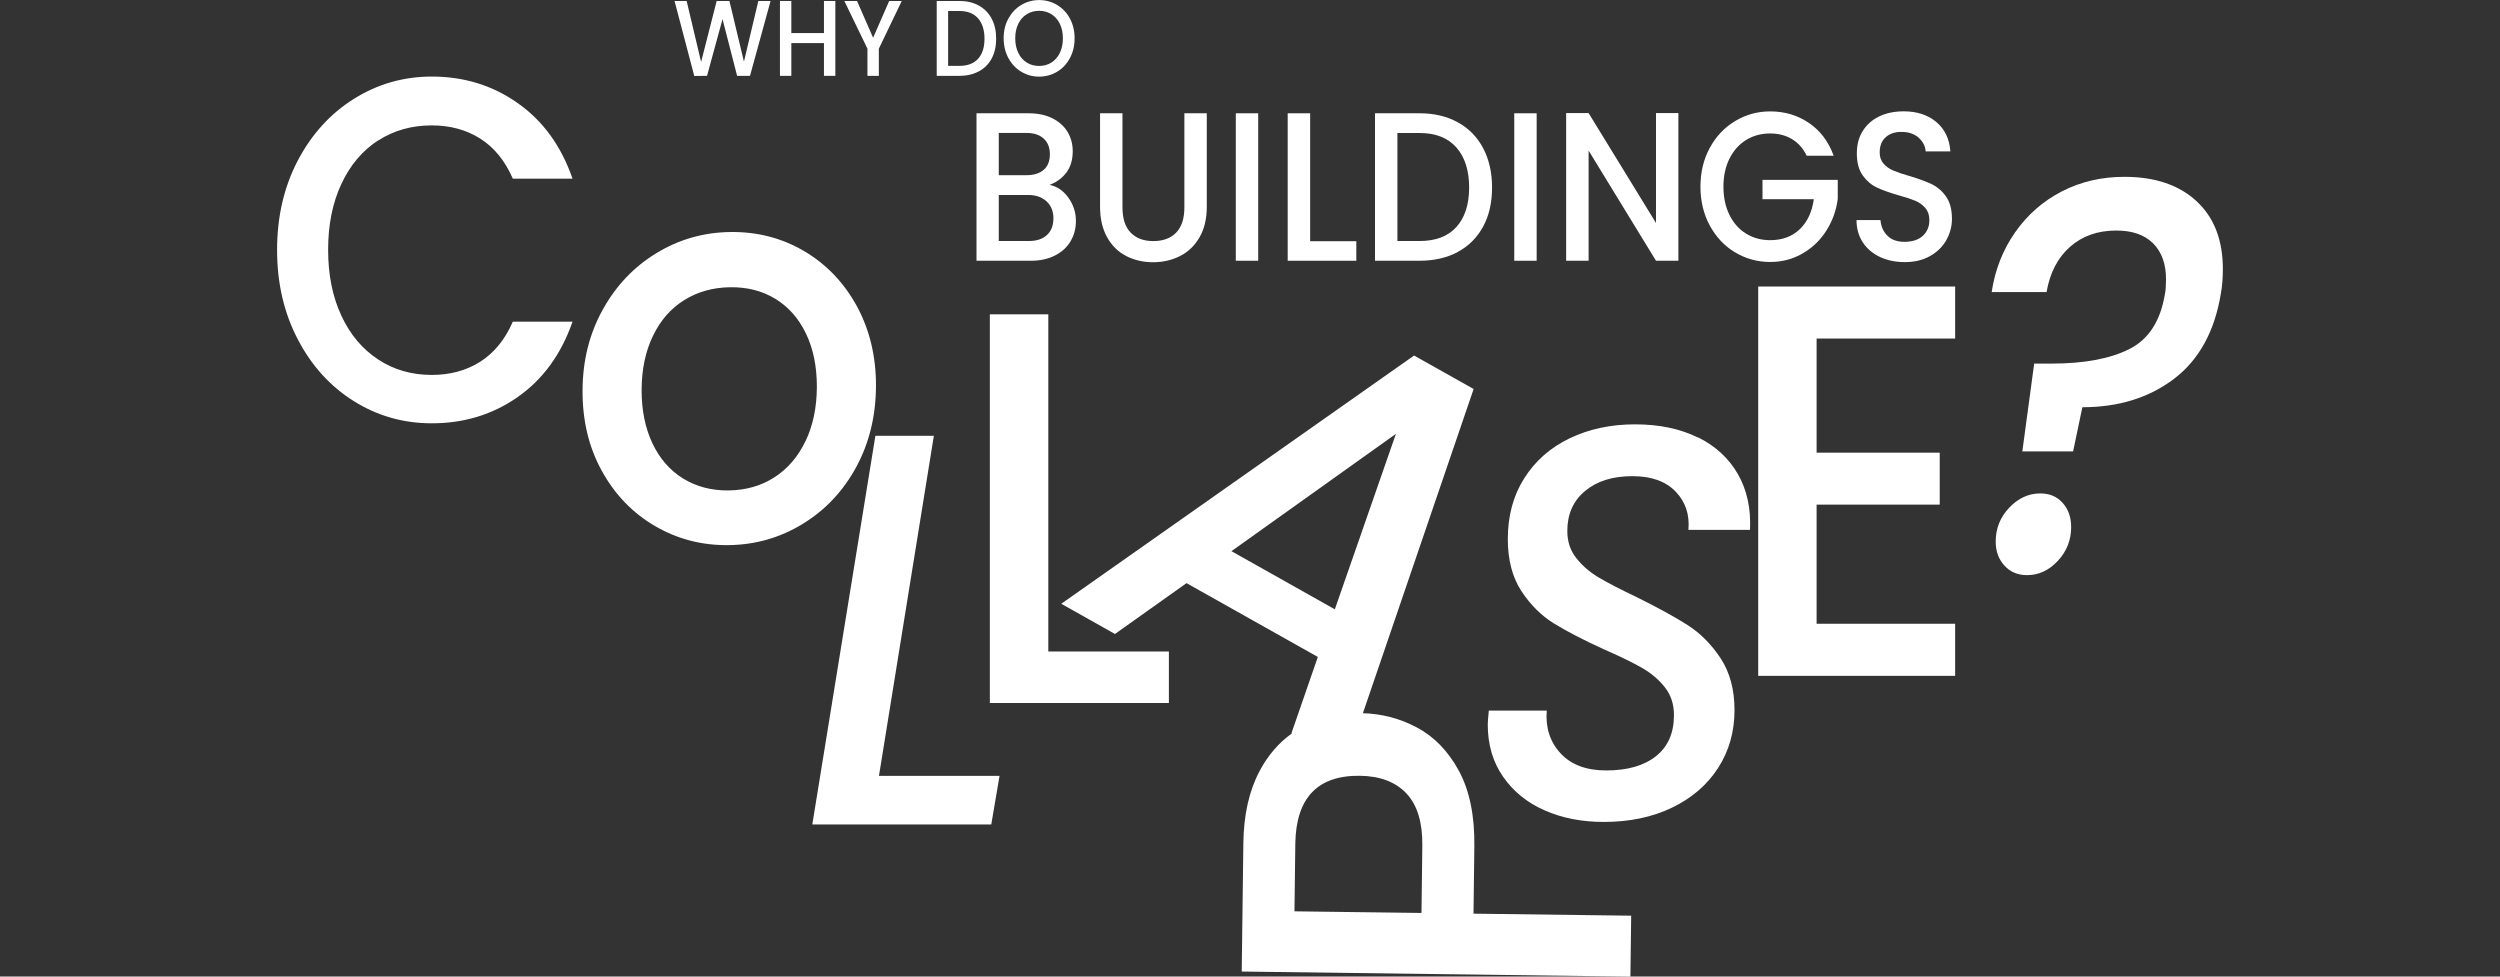
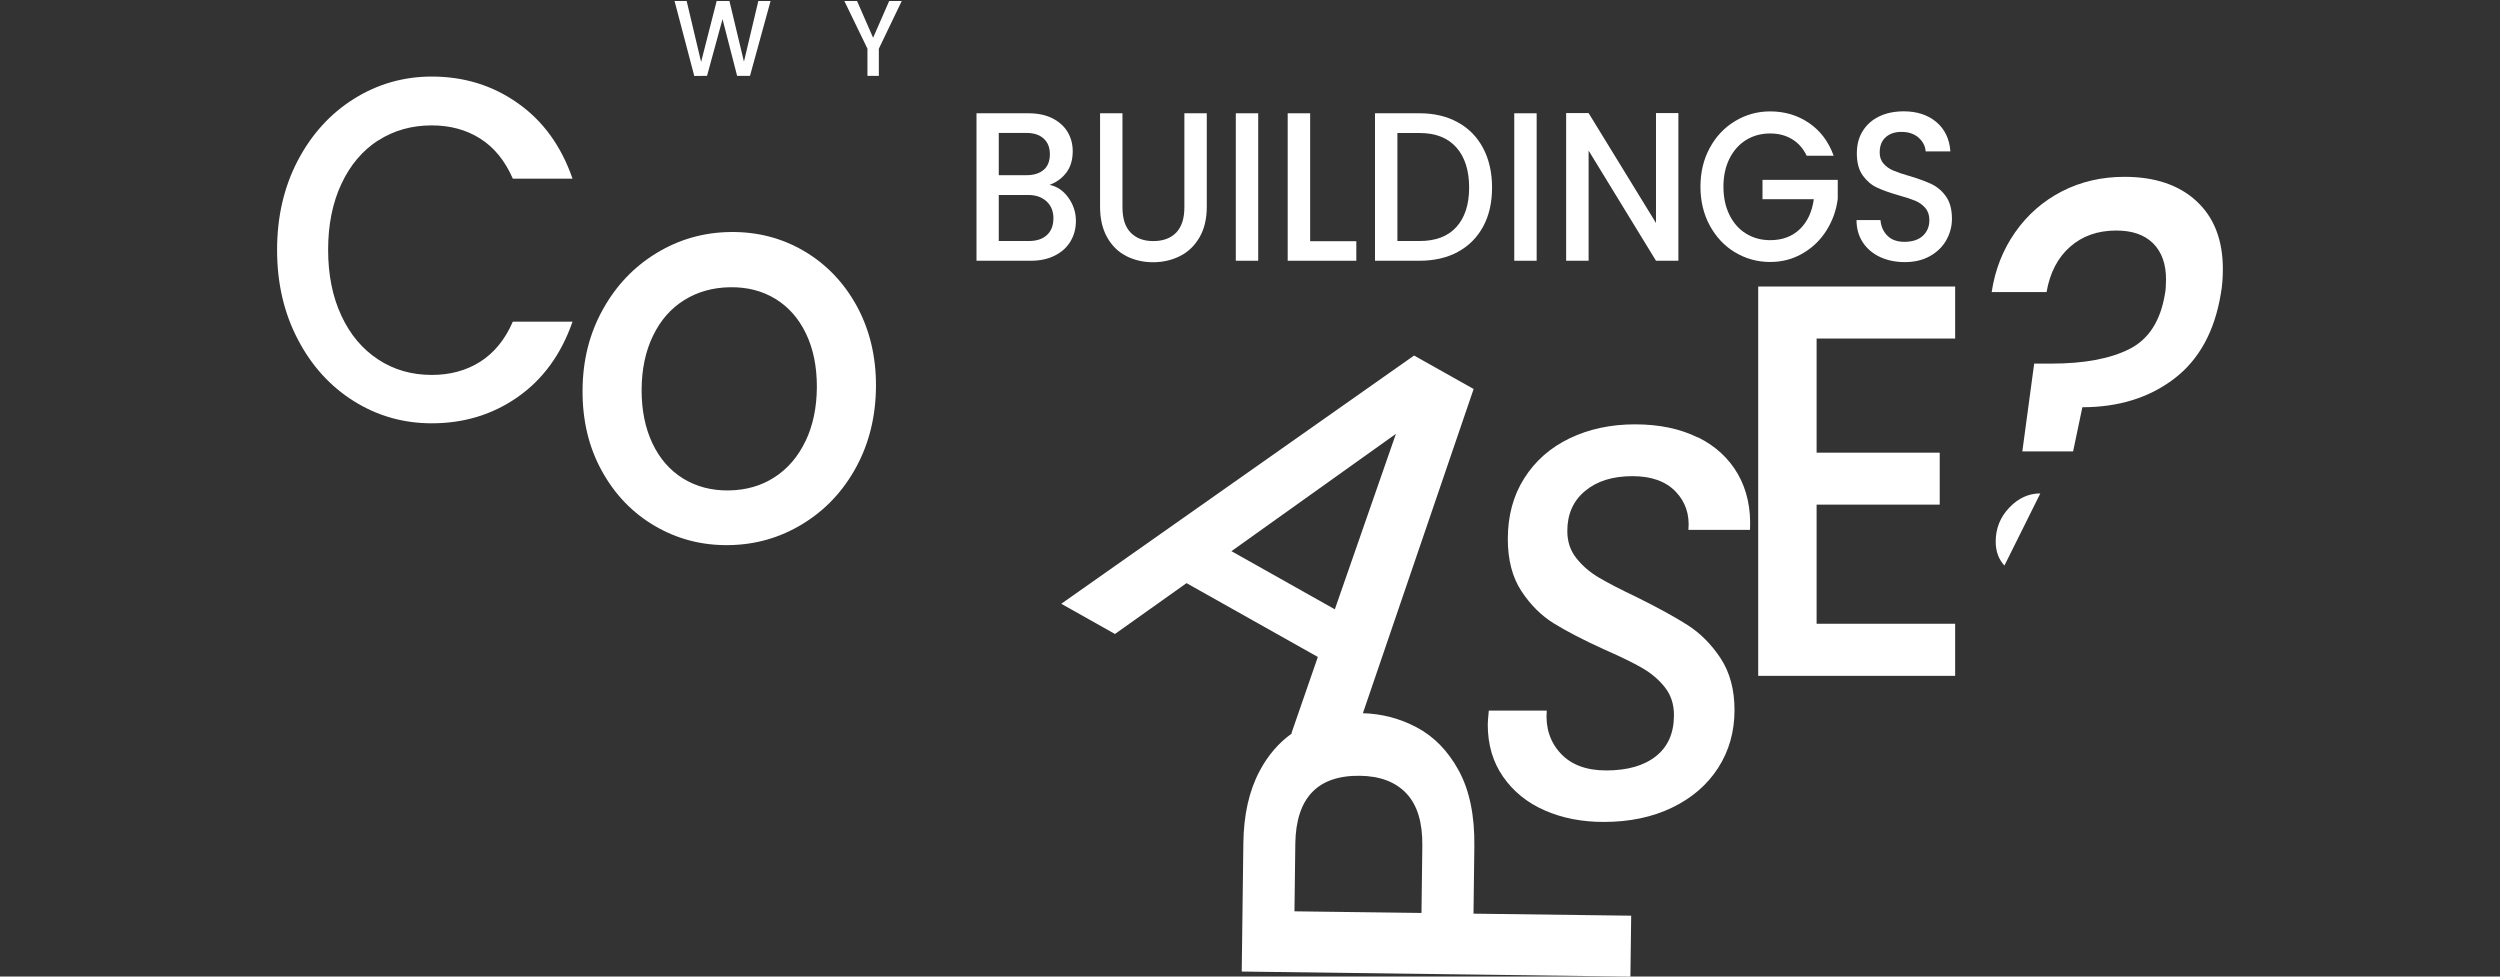
<svg xmlns="http://www.w3.org/2000/svg" id="a" data-name="Layer 1" viewBox="0 0 384 150">
  <rect x="0" y="0" width="384" height="150" fill="#333333" stroke="none" />
  <defs>
    <style>
      .b {
        fill: #fff;
      }
    </style>
  </defs>
  <path class="b" d="M58.09,21.58c2.41-1.55,5.15-2.32,8.23-2.32,2.82,0,5.29,.67,7.43,2.02,2.14,1.35,3.82,3.41,5.02,6.16h9.17c-1.73-5-4.53-8.87-8.4-11.59-3.86-2.73-8.27-4.09-13.22-4.09-4.32,0-8.31,1.14-11.94,3.41-3.64,2.28-6.51,5.44-8.64,9.49h0c-2.12,4.05-3.18,8.62-3.18,13.73s1.06,9.68,3.18,13.73c2.11,4.06,4.98,7.22,8.6,9.49s7.61,3.41,11.98,3.41c4.95,0,9.36-1.34,13.22-4.05,3.85-2.7,6.66-6.55,8.4-11.56h-9.17c-1.2,2.76-2.88,4.8-5.02,6.16-2.14,1.35-4.62,2.02-7.43,2.02-3.08,0-5.83-.79-8.23-2.37-2.41-1.58-4.3-3.81-5.65-6.72-1.36-2.9-2.04-6.28-2.04-10.13s.68-7.22,2.04-10.13c1.36-2.9,3.24-5.12,5.65-6.68Z" />
  <path class="b" d="M131.49,71.79c2.01-3.68,3.03-7.84,3.06-12.45,.02-4.57-.96-8.67-2.93-12.3-1.98-3.62-4.68-6.45-8.09-8.46-3.41-2.01-7.2-3-11.36-2.94-4.12,.05-7.9,1.14-11.36,3.25-3.46,2.11-6.2,5-8.24,8.69-2.04,3.68-3.07,7.81-3.09,12.38-.03,4.62,.96,8.74,2.96,12.37,2,3.63,4.71,6.45,8.15,8.46h0c3.44,2.01,7.22,3,11.33,2.94,4.12-.05,7.9-1.14,11.36-3.25,3.46-2.11,6.19-5,8.21-8.69Zm-7.77-4.03c-1.15,2.4-2.73,4.24-4.76,5.55h0c-2.02,1.31-4.36,1.98-7.01,2.02-2.64,.04-4.98-.58-7.01-1.82-2.03-1.25-3.61-3.05-4.73-5.42s-1.67-5.12-1.66-8.25c.02-3.14,.6-5.89,1.75-8.26,1.14-2.38,2.74-4.2,4.79-5.48,2.04-1.28,4.39-1.94,7.04-1.98s4.97,.56,6.98,1.79c2.01,1.23,3.58,3.01,4.7,5.35,1.12,2.34,1.67,5.08,1.66,8.22-.02,3.14-.6,5.9-1.75,8.3Z" />
-   <polygon class="b" points="143.44 66.94 134.46 66.94 124.77 126.64 152.26 126.64 153.53 119.17 135.01 119.17 143.44 66.94" />
-   <polygon class="b" points="161.02 48.28 152.04 48.28 152.04 107.98 179.54 107.98 179.54 100.07 161.02 100.07 161.02 48.28" />
  <path class="b" d="M226.46,129.98c.06-4.71-.74-8.58-2.39-11.61-1.65-3.03-3.82-5.25-6.49-6.66h0c-2.58-1.36-5.33-2.08-8.24-2.16l17.01-49.8-9.15-5.14-54.19,38.13,8.25,4.64,10.99-7.81,20.17,11.34-4.05,11.7,.07,.04c-2.01,1.43-3.67,3.34-4.96,5.77-1.61,3.03-2.45,6.72-2.5,11.1l-.25,19.71,59.7,.78,.12-9.36-24.22-.31,.13-10.35Zm-12.05-63.33l-9.38,26.94h0s-15.88-8.93-15.88-8.93l25.26-18.02Zm3.92,73.58l-19.5-.25,.13-10.35c.09-7.06,3.4-10.55,9.93-10.47,3.09,.04,5.48,.95,7.14,2.72h0c1.67,1.78,2.48,4.44,2.44,8l-.13,10.35Z" />
  <polygon class="b" points="270.06 103.81 300.31 103.81 300.31 95.81 279.03 95.81 279.03 77.51 297.94 77.51 297.94 69.53 279.03 69.53 279.03 52 300.31 52 300.31 44.01 270.06 44.01 270.06 103.81" />
-   <path class="b" d="M313.39,75.79c-1.79,0-3.38,.72-4.77,2.19-1.39,1.46-2.08,3.2-2.08,5.2,0,1.49,.44,2.72,1.34,3.69h0c.89,.99,2.05,1.47,3.47,1.47,1.79,0,3.36-.72,4.73-2.19,1.37-1.46,2.05-3.2,2.05-5.2,0-1.49-.43-2.73-1.3-3.7-.87-.98-2.01-1.46-3.43-1.46Z" />
+   <path class="b" d="M313.39,75.79c-1.79,0-3.38,.72-4.77,2.19-1.39,1.46-2.08,3.2-2.08,5.2,0,1.49,.44,2.72,1.34,3.69h0Z" />
  <path class="b" d="M337.39,30.9h0c-2.7-2.49-6.39-3.74-11.07-3.74-3.52,0-6.72,.75-9.61,2.23-2.89,1.49-5.28,3.58-7.17,6.27-1.89,2.7-3.1,5.76-3.62,9.2h8.43c.52-2.98,1.73-5.3,3.62-6.96s4.25-2.49,7.09-2.49c2.47,0,4.35,.66,5.67,1.98,1.31,1.32,1.97,3.15,1.97,5.5,0,.97-.05,1.72-.16,2.23-.68,4.18-2.51,7.01-5.48,8.5-2.97,1.49-6.97,2.23-12.01,2.23h-2.6l-1.82,13.48h7.8l1.42-6.78c5.56,0,10.27-1.46,14.1-4.38s6.22-7.28,7.17-13.06c.21-1.14,.31-2.41,.31-3.78,0-4.47-1.35-7.95-4.06-10.44Z" />
  <path class="b" d="M260.79,67.2c-2.7-1.34-5.92-2.02-9.65-2.02s-7.08,.72-10.05,2.15c-2.97,1.43-5.29,3.48-6.97,6.14-1.69,2.67-2.52,5.77-2.52,9.32,0,3.2,.69,5.87,2.08,7.99,1.39,2.12,3.06,3.78,5,4.98,1.94,1.2,4.54,2.55,7.8,4.03,2.47,1.08,4.4,2.03,5.79,2.83,1.39,.81,2.55,1.79,3.47,2.97,.92,1.17,1.38,2.59,1.38,4.25,0,2.75-.92,4.85-2.76,6.31-1.84,1.46-4.38,2.19-7.64,2.19-3.05,0-5.39-.87-7.01-2.62s-2.34-3.94-2.13-6.57h-8.9c-.1,1.03-.16,1.75-.16,2.15,0,3.09,.79,5.77,2.37,8.03,1.58,2.26,3.7,3.98,6.38,5.15h0c2.68,1.18,5.7,1.77,9.06,1.77,3.94,0,7.43-.72,10.48-2.19,3.04-1.46,5.41-3.49,7.09-6.1s2.52-5.57,2.52-8.89c0-3.15-.72-5.8-2.13-7.95-1.41-2.14-3.11-3.85-5.08-5.11-1.97-1.26-4.59-2.69-7.84-4.3-2.42-1.15-4.33-2.14-5.75-2.97-1.42-.84-2.58-1.84-3.5-3.01-.93-1.17-1.38-2.56-1.38-4.17,0-2.58,.9-4.62,2.72-6.14s4.24-2.28,7.29-2.28c2.89,0,5.09,.78,6.62,2.36,1.52,1.58,2.18,3.54,1.97,5.89h9.46c.16-3.26-.46-6.11-1.85-8.55-1.4-2.44-3.44-4.33-6.15-5.67Z" />
  <polygon class="b" points="108.6 11.65 110.98 2.94 113.22 11.65 115.2 11.65 118.36 .15 118.35 .15 116.48 .15 114.27 9.47 112.04 .15 110.08 .15 107.69 9.52 105.47 .15 103.61 .15 106.64 11.67 108.6 11.65" />
-   <polygon class="b" points="121.55 6.62 126.56 6.62 126.56 11.65 128.31 11.65 128.31 .15 126.56 .15 126.56 5.08 121.55 5.08 121.55 .15 119.8 .15 119.8 11.65 121.55 11.65 121.55 6.62" />
  <polygon class="b" points="133.24 11.65 134.99 11.65 134.99 7.48 138.51 .15 136.58 .15 134.11 5.8 131.64 .15 129.69 .15 133.24 7.48 133.24 11.65" />
-   <path class="b" d="M150.34,10.97c.85-.46,1.52-1.12,1.98-1.98,.46-.86,.69-1.87,.69-3.05s-.23-2.2-.69-3.07c-.46-.87-1.13-1.55-1.98-2.02-.85-.47-1.85-.7-2.98-.7h-3.48V11.65h3.48c1.14,0,2.13-.23,2.98-.69Zm-4.71-9.28h1.73c1.25,0,2.21,.37,2.87,1.13s.99,1.81,.99,3.13-.33,2.35-.99,3.08-1.62,1.09-2.87,1.09h-1.73V1.69Z" />
-   <path class="b" d="M156.87,11.02c.84,.5,1.73,.75,2.74,.75s1.92-.25,2.76-.75c.84-.5,1.49-1.2,1.97-2.1,.48-.9,.72-1.91,.72-3.04s-.24-2.14-.72-3.03c-.48-.89-1.14-1.59-1.97-2.09-.84-.5-1.76-.75-2.76-.75s-1.9,.25-2.74,.75c-.84,.5-1.49,1.2-1.98,2.09s-.73,1.9-.73,3.03,.25,2.14,.73,3.04c.49,.9,1.14,1.6,1.98,2.1Zm-.46-7.37c.31-.63,.75-1.13,1.3-1.47,.55-.34,1.18-.52,1.89-.52s1.34,.17,1.89,.52c.55,.34,.99,.83,1.3,1.47,.31,.64,.47,1.39,.47,2.23s-.16,1.6-.47,2.24c-.31,.65-.75,1.14-1.3,1.49-.55,.35-1.18,.52-1.89,.52s-1.34-.17-1.89-.52c-.55-.35-.99-.84-1.3-1.49-.31-.64-.47-1.39-.47-2.24s.16-1.59,.47-2.23Z" />
  <path class="b" d="M163.81,26.49c.64-.87,.96-1.96,.96-3.26,0-1.09-.26-2.07-.78-2.95-.52-.87-1.3-1.58-2.32-2.1-1.02-.52-2.26-.78-3.68-.78h-8v22.65h8.39c1.39,0,2.61-.27,3.65-.8,1.05-.53,1.85-1.25,2.4-2.18,.55-.93,.83-1.96,.83-3.12,0-1.34-.4-2.55-1.18-3.62h0c-.78-1.07-1.74-1.71-2.87-1.93,1.09-.41,1.96-1.05,2.6-1.92Zm-2.01,7.07c0,1.08-.33,1.93-.99,2.54h0c-.66,.61-1.58,.92-2.75,.92h-4.65v-7.07h4.53c1.17,0,2.1,.33,2.81,.98s1.06,1.55,1.06,2.64Zm-1.49-7.48c-.63,.55-1.52,.83-2.64,.83h-4.26v-6.49h4.26c1.13,0,2.01,.29,2.64,.87s.95,1.35,.95,2.4-.31,1.85-.95,2.4Z" />
  <path class="b" d="M172.99,39.33c1.24,.63,2.61,.95,4.12,.95s2.89-.32,4.14-.95c1.25-.63,2.24-1.58,2.99-2.87,.75-1.28,1.12-2.85,1.12-4.69v-14.37h-3.44v14.44c0,1.72-.42,3-1.25,3.88-.84,.87-2.02,1.31-3.52,1.31s-2.65-.44-3.49-1.31c-.84-.87-1.25-2.16-1.25-3.88v-14.44h-3.44v14.37c0,1.85,.37,3.41,1.09,4.69,.72,1.28,1.7,2.24,2.94,2.87Z" />
  <rect class="b" x="189.82" y="17.4" width="3.44" height="22.65" />
  <polygon class="b" points="208.33 37.05 201.24 37.05 201.24 17.4 197.79 17.4 197.79 40.05 208.33 40.05 208.33 37.05" />
  <path class="b" d="M223.92,38.69c1.68-.9,2.97-2.2,3.89-3.89s1.37-3.7,1.37-6-.46-4.32-1.37-6.04c-.91-1.73-2.21-3.05-3.89-3.97h0c-1.68-.93-3.64-1.39-5.87-1.39h-6.85v22.65h6.85c2.23,0,4.19-.45,5.87-1.35Zm-9.28-18.26h3.41c2.46,0,4.34,.74,5.65,2.22s1.96,3.56,1.96,6.16-.66,4.62-1.96,6.06-3.19,2.15-5.65,2.15h-3.41V20.43Z" />
  <rect class="b" x="232.59" y="17.4" width="3.44" height="22.65" />
  <polygon class="b" points="244.01 23.13 254.36 40.05 257.8 40.05 257.8 17.37 254.36 17.37 254.36 34.25 244.01 17.37 240.56 17.37 240.56 40.05 244.01 40.05 244.01 23.13" />
  <path class="b" d="M266.5,38.75c1.63,.99,3.43,1.49,5.4,1.49,1.83,0,3.5-.44,5-1.32,1.5-.87,2.72-2.05,3.65-3.53,.93-1.48,1.51-3.09,1.73-4.86v-2.9h-11.56v2.97h7.88c-.26,1.93-.98,3.47-2.14,4.59-1.17,1.13-2.68,1.7-4.56,1.7-1.39,0-2.62-.34-3.71-1.01-1.09-.67-1.94-1.64-2.55-2.88s-.92-2.69-.92-4.32,.31-3.06,.92-4.3c.62-1.24,1.47-2.2,2.55-2.87,1.08-.67,2.32-1.01,3.71-1.01,1.27,0,2.39,.29,3.35,.87,.96,.57,1.71,1.42,2.26,2.55h4.14c-.78-2.17-2.05-3.85-3.79-5.03-1.74-1.19-3.73-1.78-5.96-1.78-1.95,0-3.75,.5-5.39,1.49-1.64,.99-2.94,2.36-3.89,4.12-.96,1.76-1.43,3.75-1.43,5.96s.48,4.2,1.43,5.96c.96,1.76,2.25,3.14,3.88,4.12Z" />
  <polygon class="b" points="277.52 23.92 277.51 23.91 277.51 23.91 277.52 23.92" />
  <path class="b" d="M292.58,37.15c-1.15,0-2.05-.31-2.67-.94-.63-.63-.99-1.43-1.07-2.41h-3.68c0,1.3,.32,2.44,.96,3.42,.65,.98,1.53,1.73,2.66,2.26h0c1.13,.52,2.39,.78,3.8,.78,1.49,0,2.78-.31,3.88-.93,1.09-.62,1.93-1.44,2.5-2.46s.86-2.11,.86-3.26c0-1.43-.31-2.58-.92-3.44-.61-.86-1.36-1.49-2.23-1.9-.87-.41-2.01-.83-3.4-1.24-1.05-.3-1.87-.58-2.47-.84-.61-.26-1.1-.61-1.49-1.06-.4-.45-.59-1.02-.59-1.71,0-1.02,.31-1.8,.93-2.35,.62-.55,1.43-.81,2.41-.81,1.09,0,1.96,.29,2.63,.88,.66,.58,1.03,1.29,1.09,2.11h3.8c-.14-1.91-.86-3.41-2.16-4.51-1.3-1.09-2.97-1.64-5-1.64-1.43,0-2.69,.26-3.77,.78-1.09,.52-1.93,1.27-2.54,2.25-.61,.98-.9,2.11-.9,3.42,0,1.41,.3,2.55,.9,3.39,.61,.85,1.33,1.47,2.19,1.87,.86,.4,1.97,.8,3.34,1.19,1.08,.3,1.93,.58,2.55,.84,.61,.26,1.13,.63,1.54,1.11,.41,.48,.62,1.1,.62,1.86,0,.98-.33,1.78-.99,2.4-.66,.62-1.63,.93-2.78,.93Z" />
</svg>